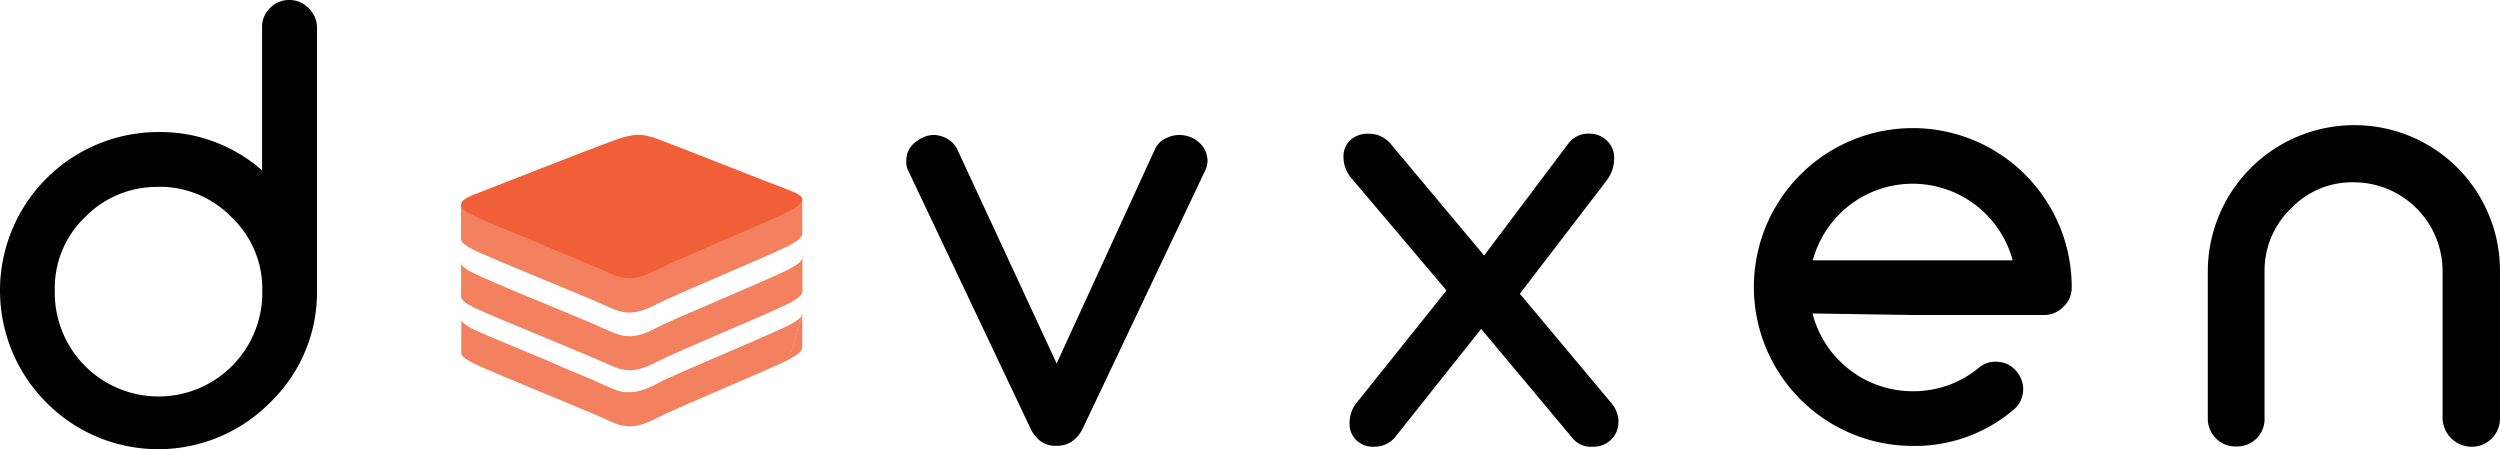
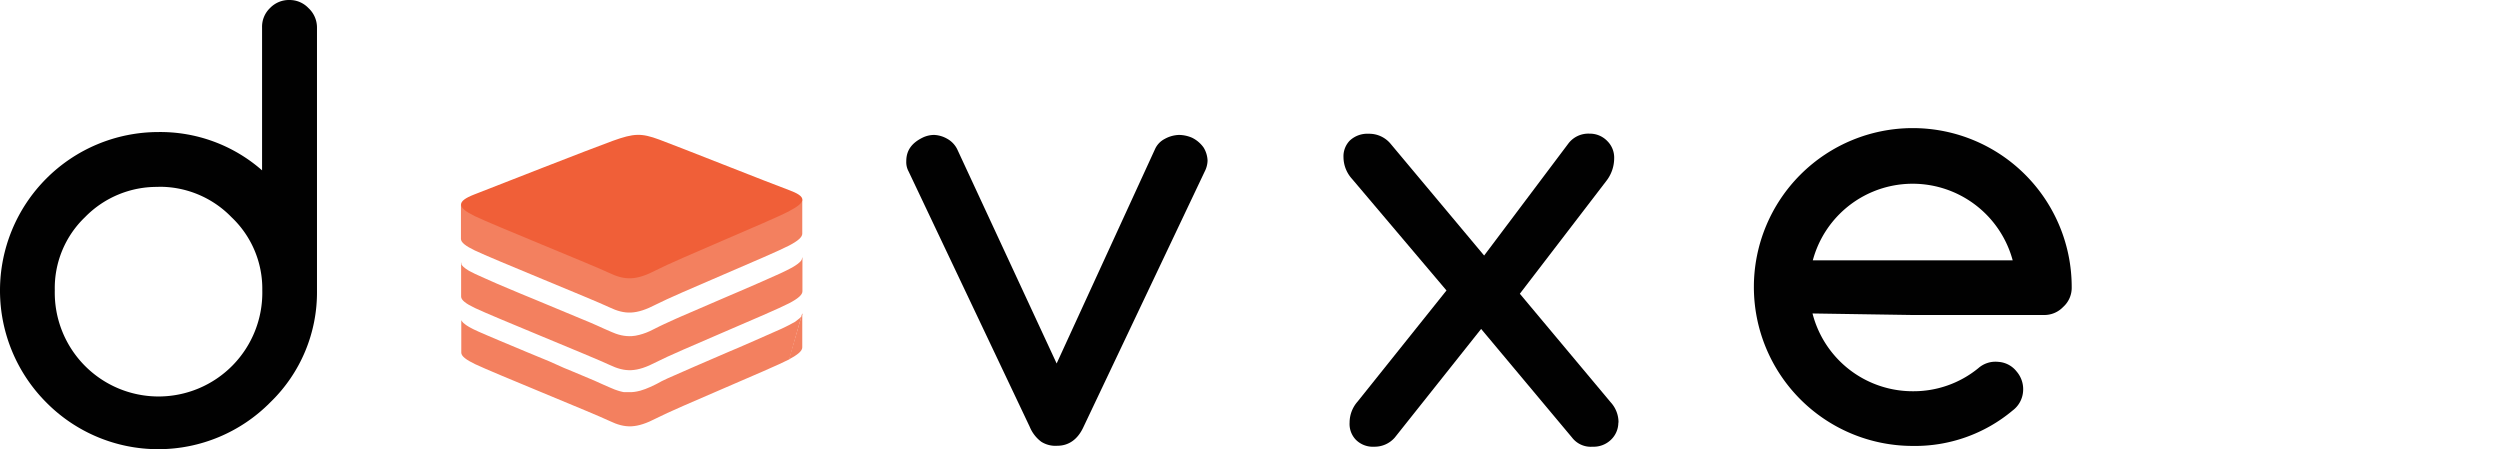
<svg xmlns="http://www.w3.org/2000/svg" viewBox="542.547 104.897 450.242 80.899" width="450.242px" height="80.899px">
  <defs>
    <style>.cls-1{fill:none;}.cls-2{fill:#010101;}.cls-3{fill:#f3805f;}.cls-4{fill:#f05f38;}</style>
    <style>.cls-1{fill:none;}.cls-2{fill:#010101;}.cls-3{fill:#f3805f;}.cls-4{fill:#f05f38;}</style>
  </defs>
  <g id="title" transform="matrix(1, 0, 0, 1, 417.635, -204.642)">
    <path id="path33452" class="cls-2" d="M133.23,382a28.35,28.35,0,0,0,40.36,0A27.53,27.53,0,0,0,182,361.84V314.48a4.77,4.77,0,0,0-1.55-3.5,4.66,4.66,0,0,0-3.4-1.44,4.72,4.72,0,0,0-3.5,1.44,4.66,4.66,0,0,0-1.44,3.5v25.74a27.77,27.77,0,0,0-18.74-6.9A28.54,28.54,0,0,0,133.23,382Zm20.18-38.82a18,18,0,0,1,13.18,5.46,17.73,17.73,0,0,1,5.56,13.18,18.69,18.69,0,1,1-37.37,0,17.67,17.67,0,0,1,5.45-13.18A18.06,18.06,0,0,1,153.41,343.2Z" />
    <path id="path33456" class="cls-2" d="M341.67,336.1a5.57,5.57,0,0,0-2.06-1.75,6.06,6.06,0,0,0-2.36-.51,5.62,5.62,0,0,0-2.58.72,3.84,3.84,0,0,0-1.75,1.85L315.21,375,297.3,336.41a4.36,4.36,0,0,0-1.75-1.85,5.19,5.19,0,0,0-2.37-.72,4.78,4.78,0,0,0-2.16.51c-2,1-2.89,2.37-2.89,4.22a3.5,3.5,0,0,0,.42,1.85l21.82,46a6.39,6.39,0,0,0,2.06,2.67,4.77,4.77,0,0,0,2.89.73c2.06,0,3.7-1.14,4.73-3.4l21.83-46a4.53,4.53,0,0,0,.51-1.95,4.8,4.8,0,0,0-.72-2.37Z" />
    <path id="path33458" class="cls-2" d="M416.4,385.62A5.33,5.33,0,0,0,415,382l-16.37-19.56,15.55-20.28a6.68,6.68,0,0,0,1.44-4.12,4.19,4.19,0,0,0-1.23-3.09,4.34,4.34,0,0,0-3.2-1.34,4.51,4.51,0,0,0-3.8,1.75L392.2,355.56l-16.89-20.18a5,5,0,0,0-3.91-1.75,4.62,4.62,0,0,0-3.4,1.23,4.06,4.06,0,0,0-1.13,3,5.89,5.89,0,0,0,1.55,3.91l17,20.08-16,20a5.74,5.74,0,0,0-1.45,3.81,4.08,4.08,0,0,0,1.14,3.09,4.31,4.31,0,0,0,3.29,1.24,4.81,4.81,0,0,0,3.71-1.65l15.55-19.56,16.37,19.56a4.25,4.25,0,0,0,3.7,1.65,4.5,4.5,0,0,0,3.3-1.24,4.28,4.28,0,0,0,1.34-3.09Z" />
    <path id="path33460" class="cls-2" d="M469.39,366.27h23.68a4.68,4.68,0,0,0,3.4-1.44,4.63,4.63,0,0,0,1.55-3.5,28.62,28.62,0,1,0-28.63,28.52h0a27.36,27.36,0,0,0,18-6.39,4.7,4.7,0,0,0,1.86-3.29,4.87,4.87,0,0,0-1.14-3.71,4.54,4.54,0,0,0-3.29-1.75,4.67,4.67,0,0,0-3.61,1.13A18.42,18.42,0,0,1,469.39,380a18.62,18.62,0,0,1-18.63-18.63,18.61,18.61,0,0,1,18.63-18.74,18.67,18.67,0,0,1,18,13.79H449.78v9.55Z" />
-     <path id="path33462" class="cls-2" d="M570,390a5.06,5.06,0,0,0,3.71-1.54,5,5,0,0,0,1.44-3.71V358.33a26.19,26.19,0,0,0-26.26-26.25,26.38,26.38,0,0,0-26.36,26.25v26.46A5.07,5.07,0,0,0,524,388.5a4.88,4.88,0,0,0,3.6,1.44,4.93,4.93,0,0,0,5.15-5.15V358.33a15.5,15.5,0,0,1,4.74-11.22,15.17,15.17,0,0,1,11.32-4.74,16,16,0,0,1,16,16v26.56A5.28,5.28,0,0,0,570,390Z" />
  </g>
  <path class="cls-3" d="M 687.033 161.335 C 687.033 161.335 687.033 161.335 687.033 161.335 L 687.033 167.455 C 687.033 168.075 686.303 168.745 684.633 169.615" transform="matrix(1, 0, 0, 1, -3.552713678800501e-15, 0)" />
  <path class="cls-3" d="M 687.033 161.335 C 687.041 161.415 687.041 161.495 687.033 161.575 C 686.98 161.714 686.902 161.843 686.803 161.955 L 686.753 162.025 L 686.623 162.155 C 686.473 162.295 686.143 162.535 685.843 162.775 C 685.675 162.897 685.494 163.001 685.303 163.085 C 685.133 163.165 685.223 163.145 684.703 163.415 L 683.903 163.815 L 683.273 164.115 C 682.193 164.605 680.533 165.315 678.383 166.275 C 676.143 167.275 674.493 167.955 673.993 168.165 L 667.623 170.915 C 662.823 172.995 661.793 173.465 661.043 173.915 C 661.043 173.915 660.443 174.245 659.643 174.595 C 659.07 174.858 658.478 175.078 657.873 175.255 L 657.273 175.395 C 656.97 175.457 656.662 175.497 656.353 175.515 L 655.793 175.515 L 655.453 175.515 L 655.123 175.515 L 654.883 175.515 L 654.623 175.465 L 654.183 175.355 C 654.05 175.325 653.92 175.284 653.793 175.235 L 653.243 175.045 C 652.173 174.625 649.573 173.435 649.573 173.435 L 645.523 171.735 L 644.113 171.155 L 641.453 169.965 L 640.313 169.495 L 639.003 168.955 L 637.383 168.285 L 636.293 167.825 L 634.763 167.185 L 632.633 166.295 C 629.633 165.035 630.563 165.405 629.173 164.815 C 629.173 164.815 628.543 164.555 627.833 164.205 L 627.413 163.985 C 627.243 163.905 627.133 163.835 627.093 163.815 L 626.843 163.665 L 626.513 163.455 L 626.353 163.335 C 626.23 163.25 626.113 163.156 626.003 163.055 L 625.803 162.835 L 625.743 162.755 L 625.673 162.645 L 625.623 162.555 L 625.623 162.445 L 625.623 162.205 L 625.623 168.415 C 625.623 169.035 626.483 169.695 628.103 170.475 C 631.363 172.035 649.453 179.335 652.313 180.705 C 655.173 182.075 657.173 182.085 660.793 180.205 C 664.413 178.325 681.413 171.325 684.693 169.615" transform="matrix(1, 0, 0, 1, -3.552713678800501e-15, 0)" />
  <path class="cls-1" d="M 683.863 159.325 L 684.593 159.595 C 687.783 160.765 687.913 161.725 684.593 163.435 C 681.273 165.145 664.313 172.135 660.693 174.025 C 657.073 175.915 655.063 175.895 652.213 174.525 C 649.363 173.155 631.213 165.855 628.003 164.295 C 624.793 162.735 624.683 161.665 627.883 160.415 L 628.543 160.155" transform="matrix(1, 0, 0, 1, -3.552713678800501e-15, 0)" />
  <path class="cls-3" d="M 687.033 151.275 C 687.007 151.414 686.97 151.551 686.923 151.685 C 686.878 151.761 686.828 151.835 686.773 151.905 C 686.704 151.992 686.627 152.072 686.543 152.145 C 686.443 152.242 686.336 152.332 686.223 152.415 L 685.853 152.675 L 685.543 152.875 L 685.033 153.165 C 684.733 153.335 684.493 153.455 684.323 153.535 C 684.153 153.615 684.013 153.695 683.793 153.795 L 683.143 154.105 L 682.833 154.245 C 678.833 156.065 673.223 158.435 673.223 158.435 L 665.223 161.885 C 665.223 161.885 663.763 162.515 662.123 163.285 L 661.343 163.655 L 660.103 164.275 C 659.326 164.683 658.504 164.998 657.653 165.215 C 657.214 165.33 656.766 165.403 656.313 165.435 C 655.682 165.465 655.05 165.411 654.433 165.275 C 654.094 165.201 653.759 165.104 653.433 164.985 C 653.063 164.855 652.783 164.725 652.683 164.685 C 651.803 164.295 650.923 163.925 650.053 163.515 C 649.563 163.285 649.333 163.185 644.363 161.125 L 638.453 158.665 L 636.453 157.845 L 634.083 156.845 L 632.163 156.035 L 629.903 155.035 L 628.723 154.505 C 628.533 154.425 627.793 154.095 627.083 153.705 C 627.083 153.705 626.773 153.535 626.433 153.295 C 626.286 153.19 626.146 153.077 626.013 152.955 C 625.924 152.87 625.84 152.78 625.763 152.685 L 625.663 152.535 C 625.665 152.501 625.665 152.468 625.663 152.435 C 625.663 152.435 625.603 152.125 625.593 152.095 L 625.593 158.315 C 625.593 158.935 626.453 159.595 628.073 160.365 C 631.333 161.925 649.423 169.235 652.283 170.595 C 655.143 171.955 657.143 171.985 660.763 170.095 C 664.383 168.205 681.383 161.225 684.663 159.515 C 686.333 158.645 687.063 157.965 687.063 157.355 L 687.063 151.225" transform="matrix(1, 0, 0, 1, -3.552713678800501e-15, 0)" />
  <path class="cls-1" d="M 625.563 152.215 C 625.563 151.585 626.303 151.005 627.923 150.365 L 628.533 150.135" transform="matrix(1, 0, 0, 1, -3.552713678800501e-15, 0)" />
  <path class="cls-1" d="M 625.563 152.215 C 625.563 152.825 626.433 153.485 628.043 154.215 C 631.303 155.765 649.393 163.075 652.253 164.445 C 655.113 165.815 657.113 165.825 660.733 163.935 C 664.353 162.045 681.343 155.065 684.633 153.355 C 687.923 151.645 687.783 150.675 684.633 149.505 L 684.043 149.285" transform="matrix(1, 0, 0, 1, -3.552713678800501e-15, 0)" />
  <path class="cls-3" d="M 684.633 149.135 C 681.353 150.845 664.353 157.835 660.733 159.715 C 657.113 161.595 655.103 161.585 652.253 160.225 C 649.403 158.865 631.253 151.545 628.043 149.995 C 626.423 149.215 625.563 148.555 625.563 147.935 L 625.563 141.725 C 625.563 141.725 649.113 136.595 652.913 135.235 C 656.713 133.875 658.033 133.825 661.263 135.005 C 664.493 136.185 683.843 139.675 687.033 140.855 L 687.033 146.975 C 687.033 147.595 686.303 148.265 684.633 149.135" transform="matrix(1, 0, 0, 1, -3.552713678800501e-15, 0)" />
  <path class="cls-4" d="M 684.633 142.955 C 681.343 144.665 664.353 151.655 660.733 153.545 C 657.113 155.435 655.103 155.405 652.253 154.045 C 649.403 152.685 631.253 145.375 628.043 143.815 C 624.833 142.255 624.723 141.185 627.923 139.935 C 631.123 138.685 649.113 131.625 652.923 130.255 C 656.733 128.885 658.043 128.845 661.273 130.035 C 664.503 131.225 681.403 137.945 684.603 139.115 C 687.803 140.285 687.923 141.245 684.603 142.955" transform="matrix(1, 0, 0, 1, -3.552713678800501e-15, 0)" />
</svg>